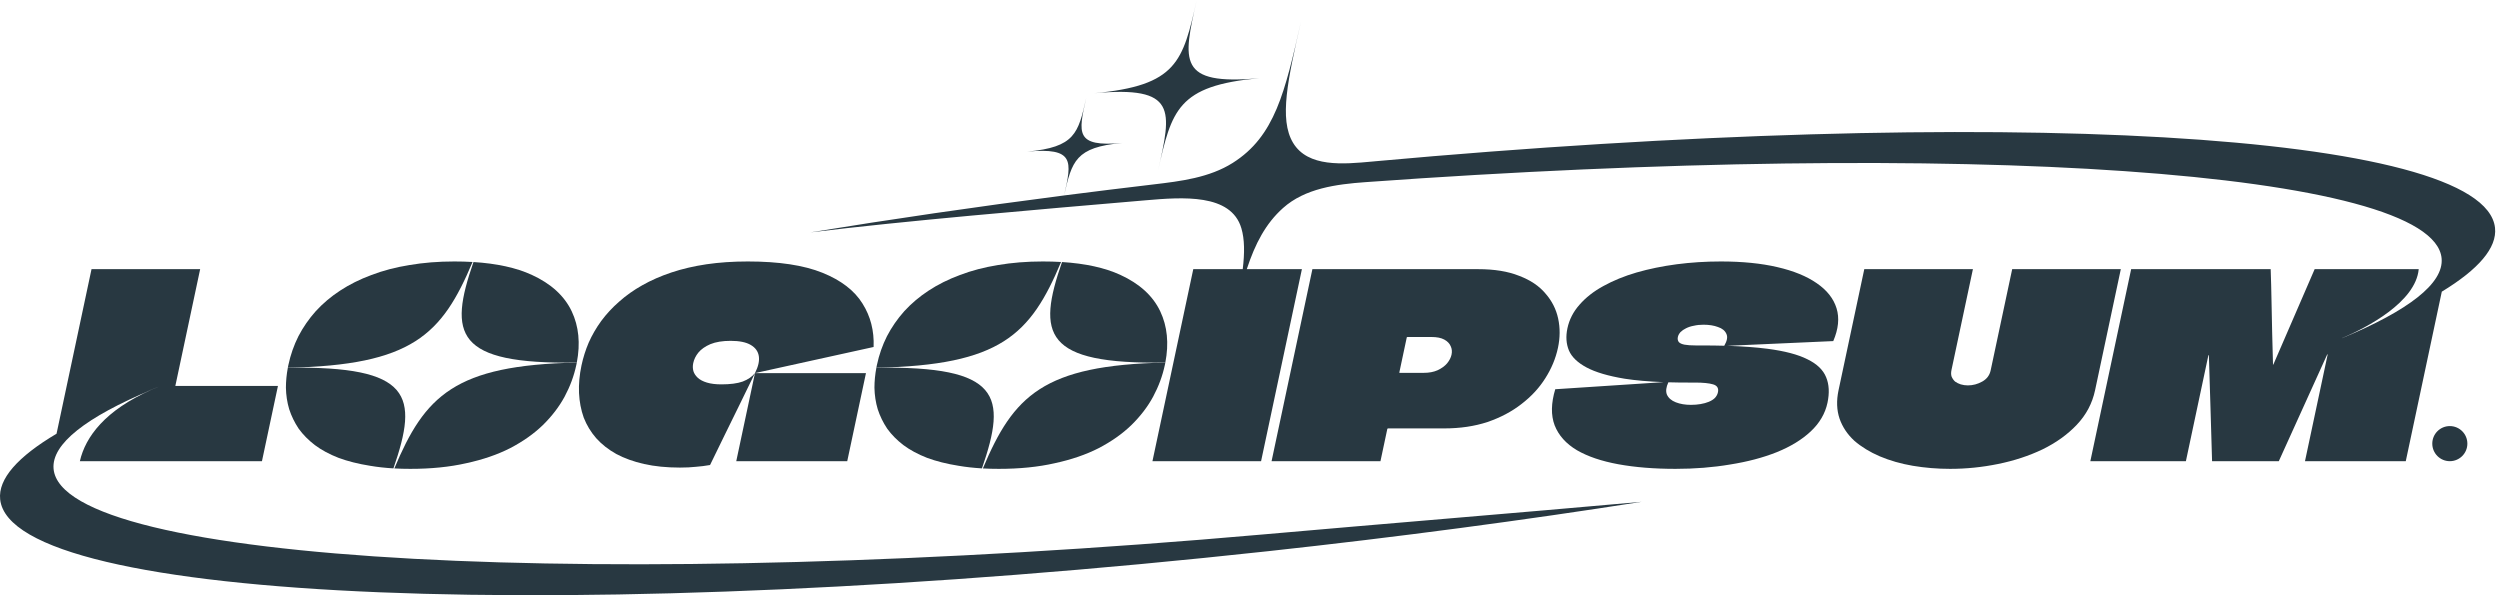
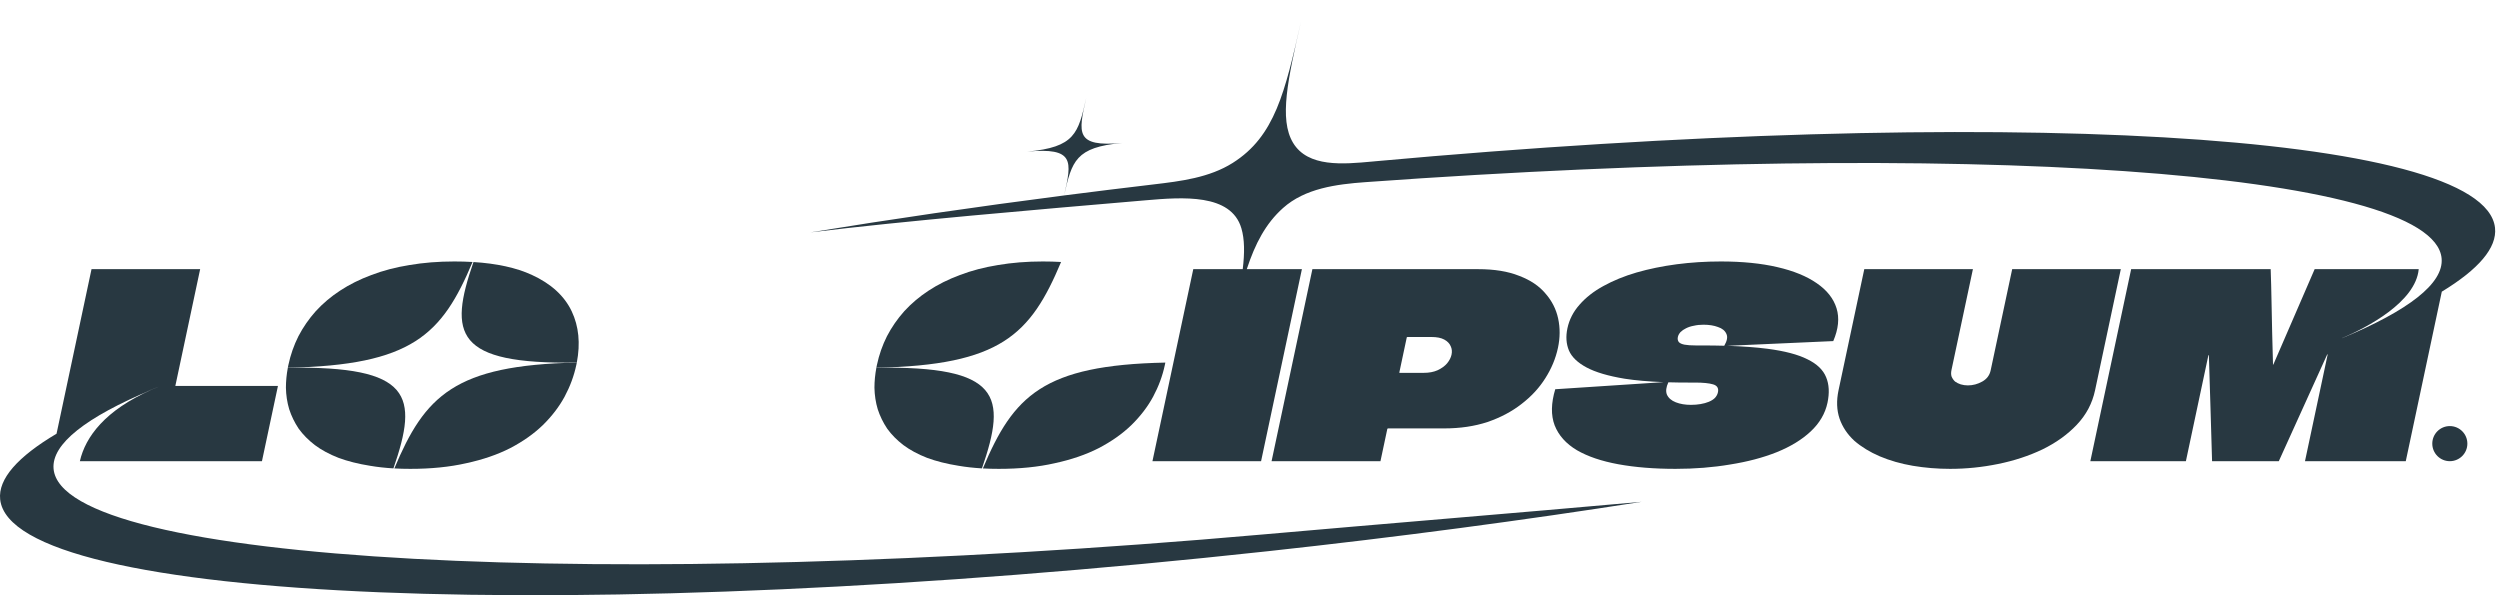
<svg xmlns="http://www.w3.org/2000/svg" width="210" height="50" viewBox="0 0 210 50" fill="none">
  <g clip-path="url(#clip0_25_1026)">
-     <path d="M100.528 0C99.357 5.158 98.894 7.194 91.906 7.831C98.894 7.194 98.432 9.231 97.261 14.389C98.425 9.261 98.894 7.194 105.773 6.568C98.894 7.194 99.364 5.128 100.528 0Z" fill="#283841" />
    <path d="M103.548 13.685C101.583 14.925 99.197 15.22 96.889 15.492C94.361 15.79 91.858 16.099 89.384 16.417C90.04 13.534 90.345 12.365 94.261 12.008C90.304 12.369 90.574 11.18 91.243 8.23C90.57 11.198 90.304 12.369 86.283 12.736C90.262 12.373 90.043 13.517 89.384 16.417C81.999 17.369 74.869 18.41 68.077 19.519C75.947 18.559 86.884 17.624 96.272 16.822C99.319 16.561 103.407 16.239 104.275 19.172C104.55 20.1 104.555 21.243 104.389 22.609H100.235L96.806 38.739H105.931L109.36 22.609H104.73C105.438 20.453 106.323 18.771 107.774 17.474C109.621 15.824 112.232 15.478 114.702 15.3C164.914 11.677 204.446 14.325 205.096 21.71C205.282 23.813 202.296 26.089 196.775 28.389V28.397L196.756 28.405V28.389C198.802 27.523 202.92 25.379 203.172 22.609H194.431L190.976 30.588C190.974 30.602 190.962 30.616 190.945 30.631H190.922L190.932 30.588C190.916 29.699 190.892 28.81 190.861 27.921C190.845 27.032 190.827 26.15 190.807 25.276C190.791 24.387 190.769 23.498 190.737 22.609H179.017L175.589 38.739H183.615L185.502 29.857L185.507 29.835H185.529C185.532 29.835 185.536 29.835 185.539 29.836C185.544 29.838 185.547 29.842 185.547 29.848C185.547 29.85 185.547 29.852 185.547 29.854L185.546 29.857C185.599 31.333 185.645 32.81 185.682 34.287C185.72 35.764 185.764 37.248 185.814 38.739H191.42L195.477 29.792L195.481 29.771H195.504C195.512 29.771 195.517 29.773 195.52 29.778C195.521 29.779 195.521 29.78 195.521 29.781V29.783C195.521 29.786 195.521 29.789 195.521 29.792L193.619 38.739H202.085L205.111 24.5C208.19 22.628 209.765 20.817 209.581 19.136C208.704 11.069 167.666 8.809 115.58 13.541C115.482 13.55 115.382 13.559 115.283 13.569L115.269 13.57C112.816 13.797 109.869 14.069 108.62 12C107.421 10.012 108.186 6.642 109.286 1.799C107.937 7.739 107.096 11.445 103.548 13.685Z" fill="#283841" />
-     <path fill-rule="evenodd" clip-rule="evenodd" d="M69.08 22.91C67.514 22.279 65.426 21.963 62.817 21.963C61.571 21.963 60.411 22.042 59.336 22.2C58.277 22.358 57.297 22.587 56.398 22.888C55.498 23.189 54.682 23.548 53.948 23.964C53.233 24.365 52.585 24.824 52.007 25.34C51.431 25.842 50.927 26.387 50.494 26.975C50.079 27.548 49.731 28.15 49.45 28.781C49.187 29.398 48.986 30.036 48.845 30.695C48.675 31.498 48.605 32.273 48.638 33.018C48.673 33.749 48.805 34.438 49.034 35.083C49.281 35.714 49.628 36.287 50.076 36.803C50.538 37.32 51.103 37.764 51.771 38.137C52.443 38.495 53.219 38.775 54.099 38.976C54.995 39.176 56 39.277 57.114 39.277C57.627 39.277 58.071 39.255 58.447 39.212C58.834 39.184 59.233 39.133 59.644 39.062C60.059 38.216 60.474 37.363 60.892 36.502C61.327 35.628 61.753 34.76 62.17 33.9C62.289 33.655 62.408 33.41 62.527 33.166C62.638 32.939 62.748 32.713 62.858 32.487C63.045 32.103 63.232 31.721 63.418 31.341L61.846 38.739H71.168L72.741 31.341H63.418L73.383 29.147C73.438 27.785 73.126 26.566 72.445 25.491C71.768 24.401 70.646 23.541 69.08 22.91ZM63.418 31.341C63.178 31.642 62.835 31.878 62.388 32.05C61.944 32.208 61.348 32.287 60.6 32.287C60.117 32.287 59.71 32.237 59.379 32.136C59.049 32.036 58.792 31.9 58.608 31.728C58.425 31.556 58.304 31.369 58.244 31.169C58.187 30.953 58.183 30.731 58.231 30.502C58.298 30.186 58.442 29.892 58.661 29.62C58.898 29.333 59.234 29.097 59.669 28.91C60.119 28.724 60.689 28.631 61.378 28.631C62.111 28.631 62.672 28.745 63.063 28.975C63.455 29.204 63.681 29.52 63.742 29.921C63.803 30.323 63.695 30.796 63.418 31.341Z" fill="#283841" />
    <path d="M89.131 22.007C88.642 21.978 88.132 21.963 87.602 21.963C86.254 21.963 84.993 22.064 83.822 22.265C82.668 22.451 81.605 22.73 80.632 23.103C79.661 23.462 78.784 23.899 78 24.415C77.234 24.917 76.555 25.491 75.963 26.136C75.386 26.781 74.9 27.484 74.504 28.244C74.122 29.003 73.842 29.806 73.662 30.652C73.645 30.732 73.629 30.811 73.614 30.89C84.05 30.677 86.556 28.134 89.131 22.007Z" fill="#283841" />
    <path d="M73.615 30.89C73.509 31.454 73.455 32.013 73.453 32.566C73.466 33.197 73.558 33.8 73.729 34.373C73.915 34.947 74.18 35.491 74.525 36.008C74.887 36.51 75.339 36.968 75.881 37.384C76.438 37.8 77.102 38.158 77.873 38.459C78.648 38.746 79.531 38.968 80.524 39.126C81.133 39.23 81.787 39.303 82.484 39.344C84.607 33.221 84.032 30.732 73.615 30.89Z" fill="#283841" />
    <path d="M82.561 39.349C82.99 39.373 83.436 39.384 83.899 39.384C85.644 39.384 87.209 39.227 88.595 38.911C89.993 38.61 91.227 38.187 92.295 37.642C93.367 37.083 94.281 36.438 95.037 35.707C95.797 34.961 96.406 34.165 96.864 33.319C97.325 32.459 97.654 31.57 97.849 30.652C97.862 30.587 97.876 30.522 97.888 30.457C87.62 30.669 85.124 33.247 82.561 39.349Z" fill="#283841" />
-     <path d="M97.888 30.457C87.652 30.612 87.103 28.093 89.209 22.011C91.172 22.134 92.801 22.491 94.093 23.082C95.723 23.827 96.846 24.852 97.463 26.157C98.056 27.412 98.198 28.845 97.888 30.457Z" fill="#283841" />
    <path fill-rule="evenodd" clip-rule="evenodd" d="M145.089 29.049L153.994 28.652C154.43 27.634 154.523 26.716 154.271 25.899C154.02 25.082 153.466 24.379 152.609 23.791C151.766 23.204 150.66 22.752 149.29 22.436C147.936 22.121 146.356 21.963 144.554 21.963C143.279 21.963 142.038 22.042 140.831 22.2C139.64 22.358 138.521 22.587 137.475 22.888C136.444 23.189 135.513 23.569 134.683 24.028C133.869 24.473 133.201 24.996 132.678 25.598C132.156 26.186 131.819 26.846 131.663 27.577C131.516 28.265 131.56 28.889 131.793 29.448C132.029 29.993 132.523 30.466 133.273 30.867C134.023 31.269 135.091 31.584 136.479 31.814C137.398 31.956 138.486 32.051 139.745 32.099L130.641 32.696C130.289 33.871 130.271 34.882 130.59 35.728C130.924 36.574 131.545 37.27 132.455 37.814C133.369 38.345 134.531 38.739 135.941 38.997C137.353 39.255 138.953 39.384 140.741 39.384C142.354 39.384 143.881 39.263 145.326 39.019C146.783 38.789 148.086 38.445 149.24 37.986C150.41 37.513 151.361 36.932 152.095 36.244C152.845 35.542 153.316 34.739 153.508 33.836C153.685 33.004 153.646 32.287 153.394 31.685C153.144 31.068 152.62 30.566 151.823 30.179C151.029 29.778 149.911 29.484 148.47 29.297C147.511 29.173 146.384 29.091 145.089 29.049ZM144.838 29.042C144.261 29.026 143.651 29.018 143.01 29.018H142.461C142.065 29.018 141.748 28.996 141.506 28.953C141.281 28.91 141.121 28.839 141.025 28.738C140.933 28.623 140.904 28.48 140.94 28.308C140.971 28.165 141.044 28.029 141.159 27.899C141.289 27.77 141.444 27.663 141.624 27.577C141.821 27.477 142.041 27.405 142.285 27.362C142.531 27.304 142.801 27.276 143.095 27.276C143.564 27.276 143.968 27.34 144.308 27.469C144.664 27.584 144.901 27.778 145.019 28.05C145.139 28.304 145.078 28.635 144.838 29.042ZM140.143 32.113C139.951 32.525 139.91 32.87 140.021 33.147C140.151 33.434 140.399 33.649 140.764 33.792C141.13 33.936 141.554 34.008 142.038 34.008C142.331 34.008 142.599 33.986 142.843 33.943C143.101 33.9 143.335 33.836 143.544 33.749C143.753 33.663 143.923 33.556 144.053 33.427C144.185 33.283 144.27 33.126 144.306 32.954C144.38 32.609 144.244 32.387 143.899 32.287C143.569 32.187 143.059 32.136 142.37 32.136H141.82C141.233 32.136 140.674 32.129 140.143 32.113Z" fill="#283841" />
    <path d="M165.725 22.609H156.6L154.437 32.782C154.252 33.656 154.281 34.452 154.524 35.169C154.771 35.871 155.182 36.488 155.759 37.019C156.352 37.535 157.065 37.972 157.899 38.331C158.745 38.689 159.671 38.954 160.675 39.126C161.694 39.298 162.739 39.384 163.809 39.384C165.157 39.384 166.499 39.248 167.831 38.976C169.179 38.703 170.424 38.295 171.566 37.75C172.711 37.191 173.671 36.502 174.446 35.685C175.237 34.853 175.751 33.886 175.986 32.782L178.149 22.609H169.024L167.217 31.104C167.13 31.52 166.894 31.835 166.511 32.05C166.129 32.265 165.724 32.373 165.299 32.373C165.094 32.373 164.895 32.344 164.701 32.287C164.524 32.23 164.364 32.151 164.224 32.05C164.102 31.936 164.006 31.799 163.937 31.642C163.882 31.484 163.879 31.298 163.924 31.082L165.725 22.609Z" fill="#283841" />
    <path fill-rule="evenodd" clip-rule="evenodd" d="M124.159 22.609C125.522 22.609 126.671 22.795 127.602 23.168C128.552 23.526 129.29 24.021 129.816 24.652C130.358 25.268 130.716 25.971 130.885 26.759C131.055 27.548 131.05 28.365 130.87 29.211C130.677 30.115 130.318 30.975 129.793 31.792C129.286 32.595 128.62 33.312 127.797 33.943C126.988 34.574 126.038 35.076 124.948 35.449C123.861 35.807 122.65 35.986 121.316 35.986H116.589L116.562 36.008H116.54L116.535 36.029L115.959 38.739H106.812L110.241 22.609H124.159ZM119.603 31.319C120.043 31.319 120.425 31.247 120.749 31.104C121.09 30.946 121.358 30.753 121.554 30.523C121.752 30.28 121.877 30.036 121.929 29.792C121.984 29.534 121.961 29.297 121.86 29.082C121.762 28.853 121.582 28.666 121.319 28.523C121.057 28.38 120.698 28.308 120.244 28.308H118.221C118.206 28.308 118.19 28.315 118.172 28.33L118.167 28.351L117.541 31.298C117.556 31.298 117.562 31.305 117.559 31.319H119.603Z" fill="#283841" />
    <path fill-rule="evenodd" clip-rule="evenodd" d="M14.729 32.416L14.738 32.373L16.813 22.609H7.688L4.75 36.432C1.497 38.361 -0.174 40.227 0.014 41.956C0.962 50.657 48.643 52.602 106.514 46.301C117.479 45.107 128.022 43.703 137.905 42.151C132.667 42.62 127.087 43.094 121.368 43.58L121.361 43.58L121.351 43.581L121.344 43.582L121.336 43.582L121.321 43.584C116.297 44.011 111.165 44.446 106.062 44.896C50.669 49.776 5.198 47.306 4.5 39.381C4.315 37.29 7.266 35.028 12.727 32.742C8.836 34.454 7.175 36.694 6.709 38.739H22.004L23.348 32.416H14.729ZM12.455 32.826C12.367 32.861 12.279 32.896 12.192 32.931C12.511 32.806 12.835 32.68 13.166 32.555C13.217 32.534 13.27 32.512 13.322 32.491C13.173 32.547 13.026 32.603 12.88 32.66C12.804 32.689 12.728 32.719 12.652 32.748C12.586 32.774 12.52 32.8 12.455 32.826Z" fill="#283841" />
    <path d="M39.695 22.007C39.206 21.978 38.696 21.963 38.166 21.963C36.817 21.963 35.557 22.064 34.386 22.265C33.232 22.451 32.169 22.73 31.195 23.103C30.225 23.462 29.348 23.899 28.564 24.415C27.797 24.917 27.118 25.491 26.527 26.136C25.95 26.781 25.463 27.484 25.067 28.244C24.686 29.003 24.405 29.806 24.225 30.652C24.217 30.693 24.208 30.734 24.2 30.775C24.192 30.814 24.185 30.852 24.178 30.89C34.614 30.677 37.119 28.134 39.695 22.007Z" fill="#283841" />
    <path d="M24.178 30.89C24.072 31.454 24.018 32.013 24.017 32.566C24.029 33.197 24.121 33.8 24.292 34.373C24.478 34.947 24.744 35.491 25.088 36.008C25.451 36.51 25.903 36.968 26.445 37.384C27.001 37.8 27.665 38.158 28.437 38.459C29.212 38.746 30.095 38.968 31.088 39.126C31.697 39.23 32.35 39.303 33.048 39.344C35.17 33.221 34.596 30.732 24.178 30.89Z" fill="#283841" />
    <path d="M33.124 39.349C33.554 39.373 34 39.384 34.463 39.384C36.207 39.384 37.773 39.227 39.159 38.911C40.557 38.61 41.79 38.187 42.859 37.642C43.93 37.083 44.844 36.438 45.601 35.707C46.36 34.961 46.969 34.165 47.428 33.319C47.889 32.459 48.217 31.57 48.412 30.652C48.426 30.587 48.439 30.522 48.452 30.457C38.184 30.669 35.687 33.247 33.124 39.349Z" fill="#283841" />
    <path d="M48.452 30.457C38.216 30.612 37.666 28.093 39.772 22.011C41.736 22.134 43.364 22.491 44.657 23.082C46.286 23.827 47.41 24.852 48.027 26.157C48.62 27.412 48.761 28.845 48.452 30.457Z" fill="#283841" />
    <path d="M205.785 38.739C206.599 38.739 207.259 38.079 207.259 37.265C207.259 36.451 206.599 35.791 205.785 35.791C204.97 35.791 204.312 36.451 204.312 37.265C204.312 38.079 204.97 38.739 205.785 38.739Z" fill="#283841" />
  </g>
  <defs>
    <clipPath id="clip0_25_1026">
      <rect width="210" height="50" fill="white" />
    </clipPath>
  </defs>
</svg>